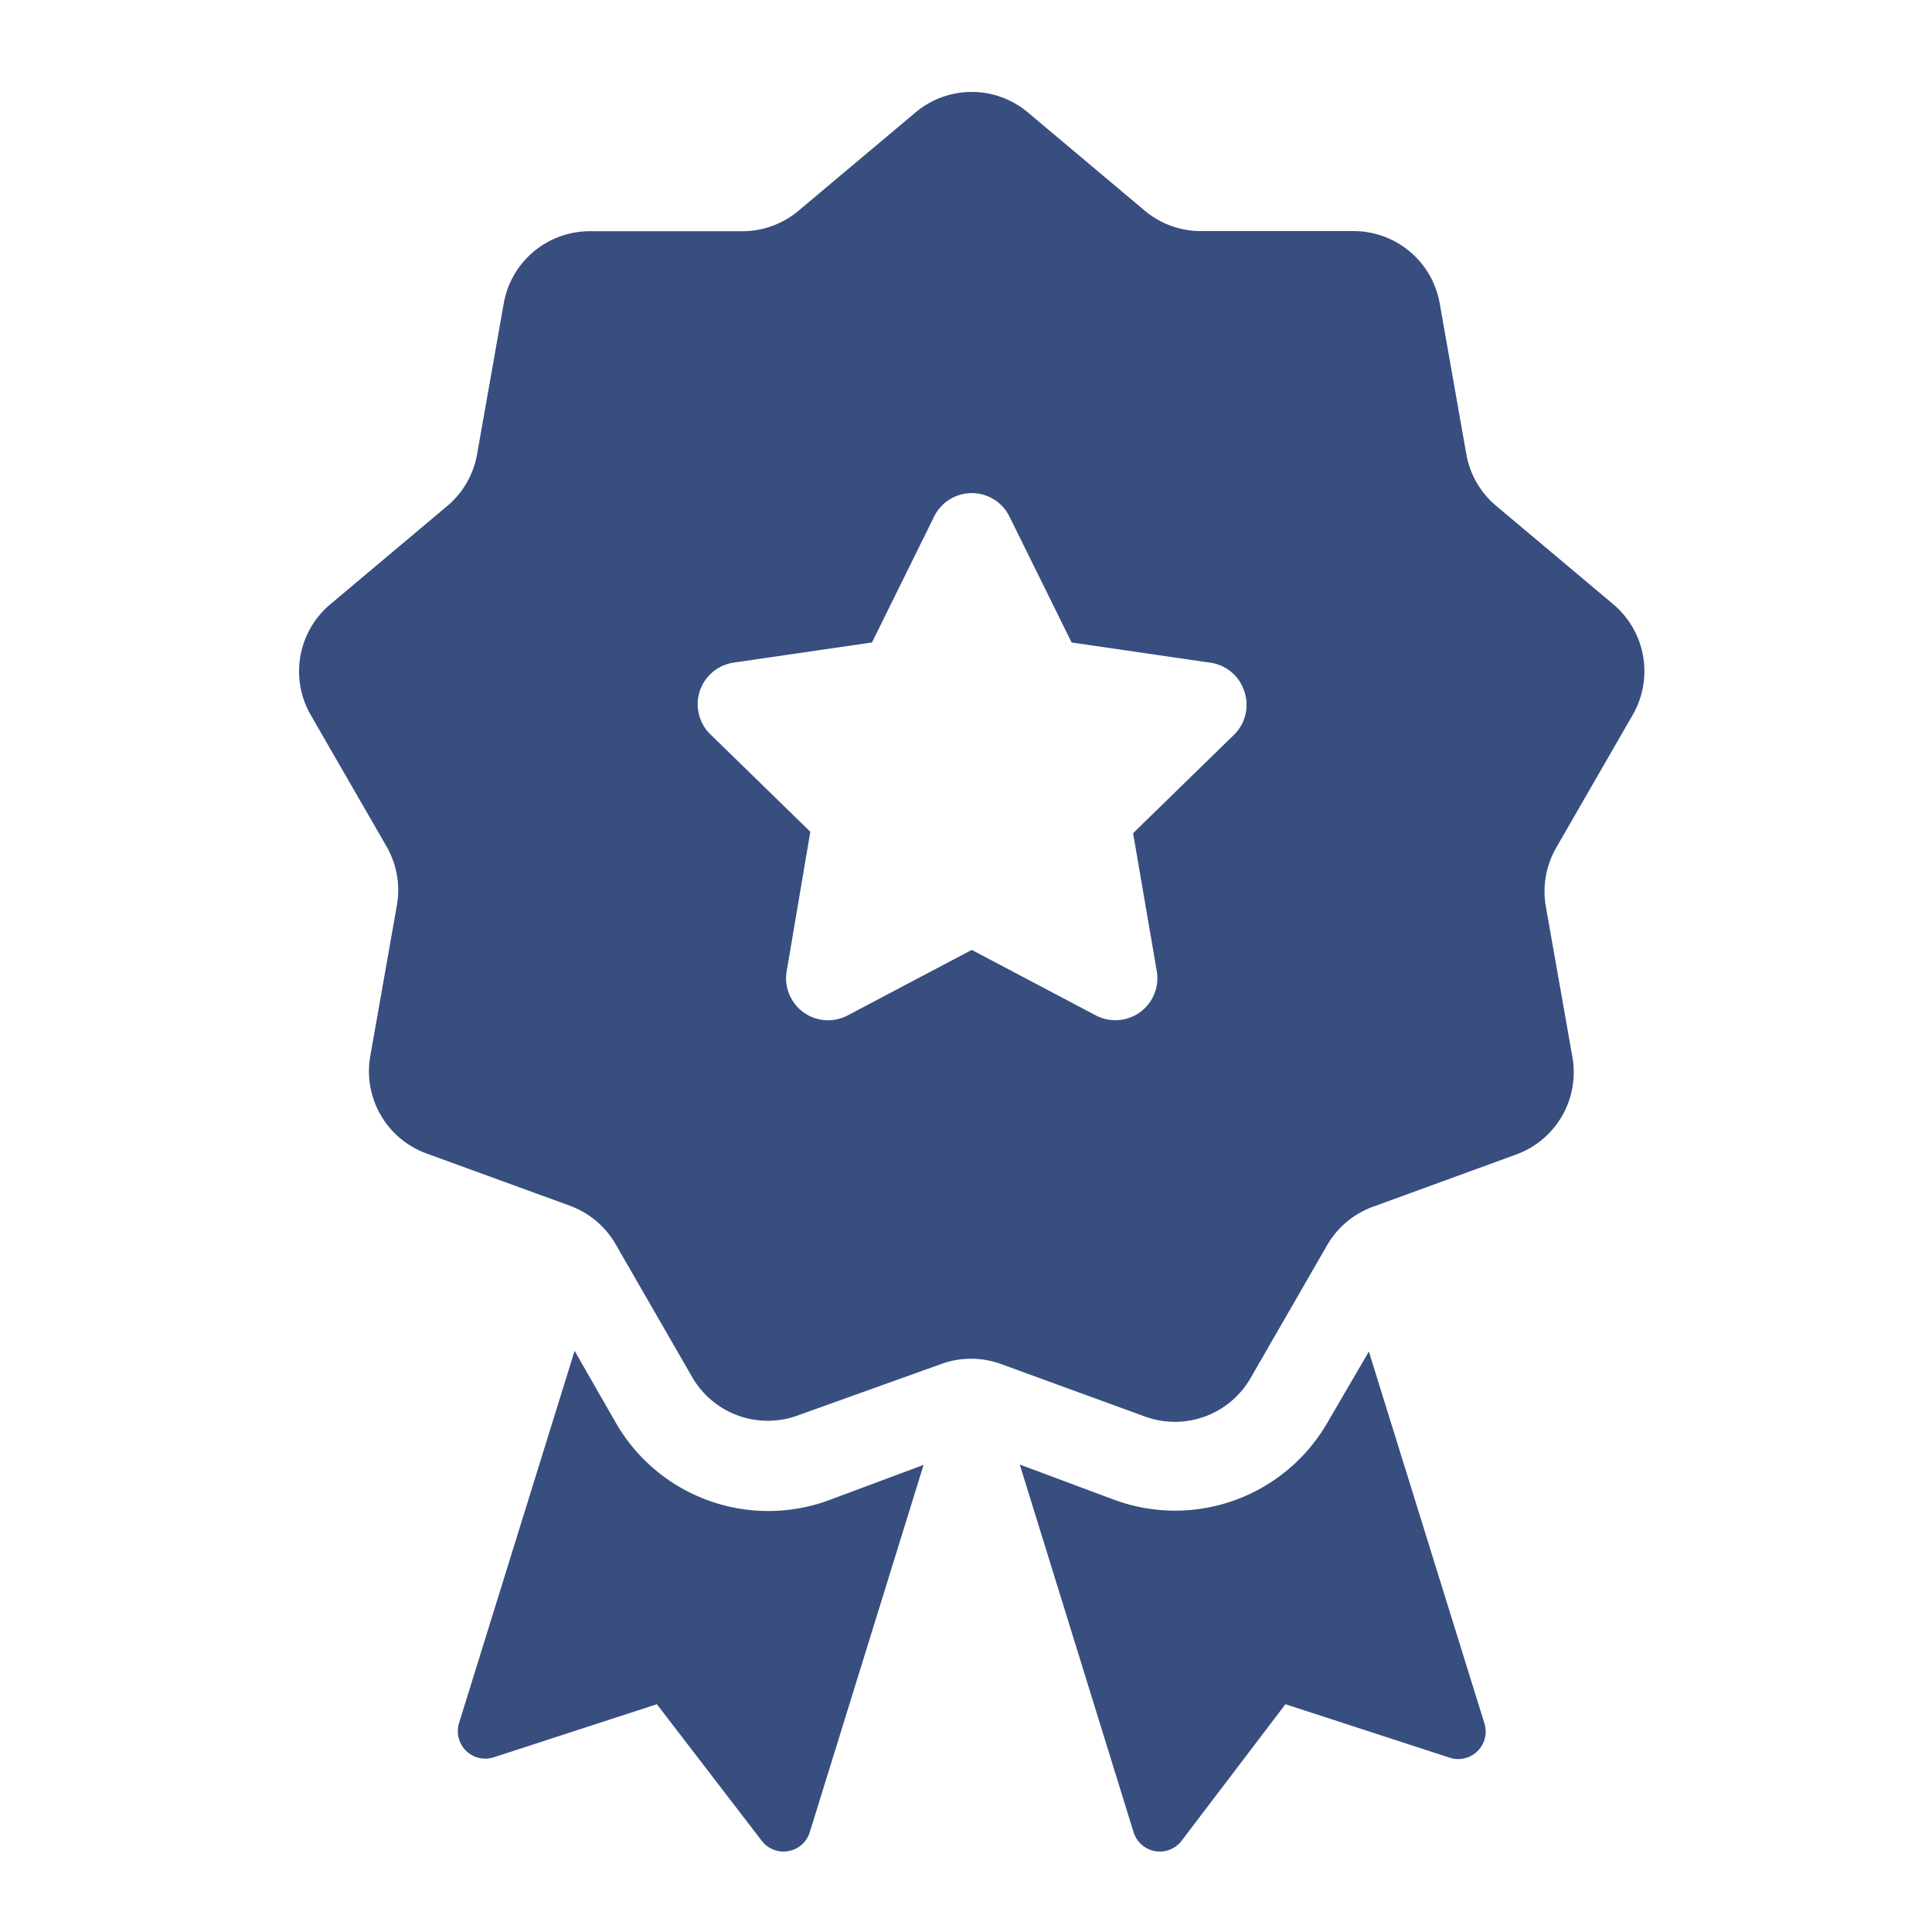
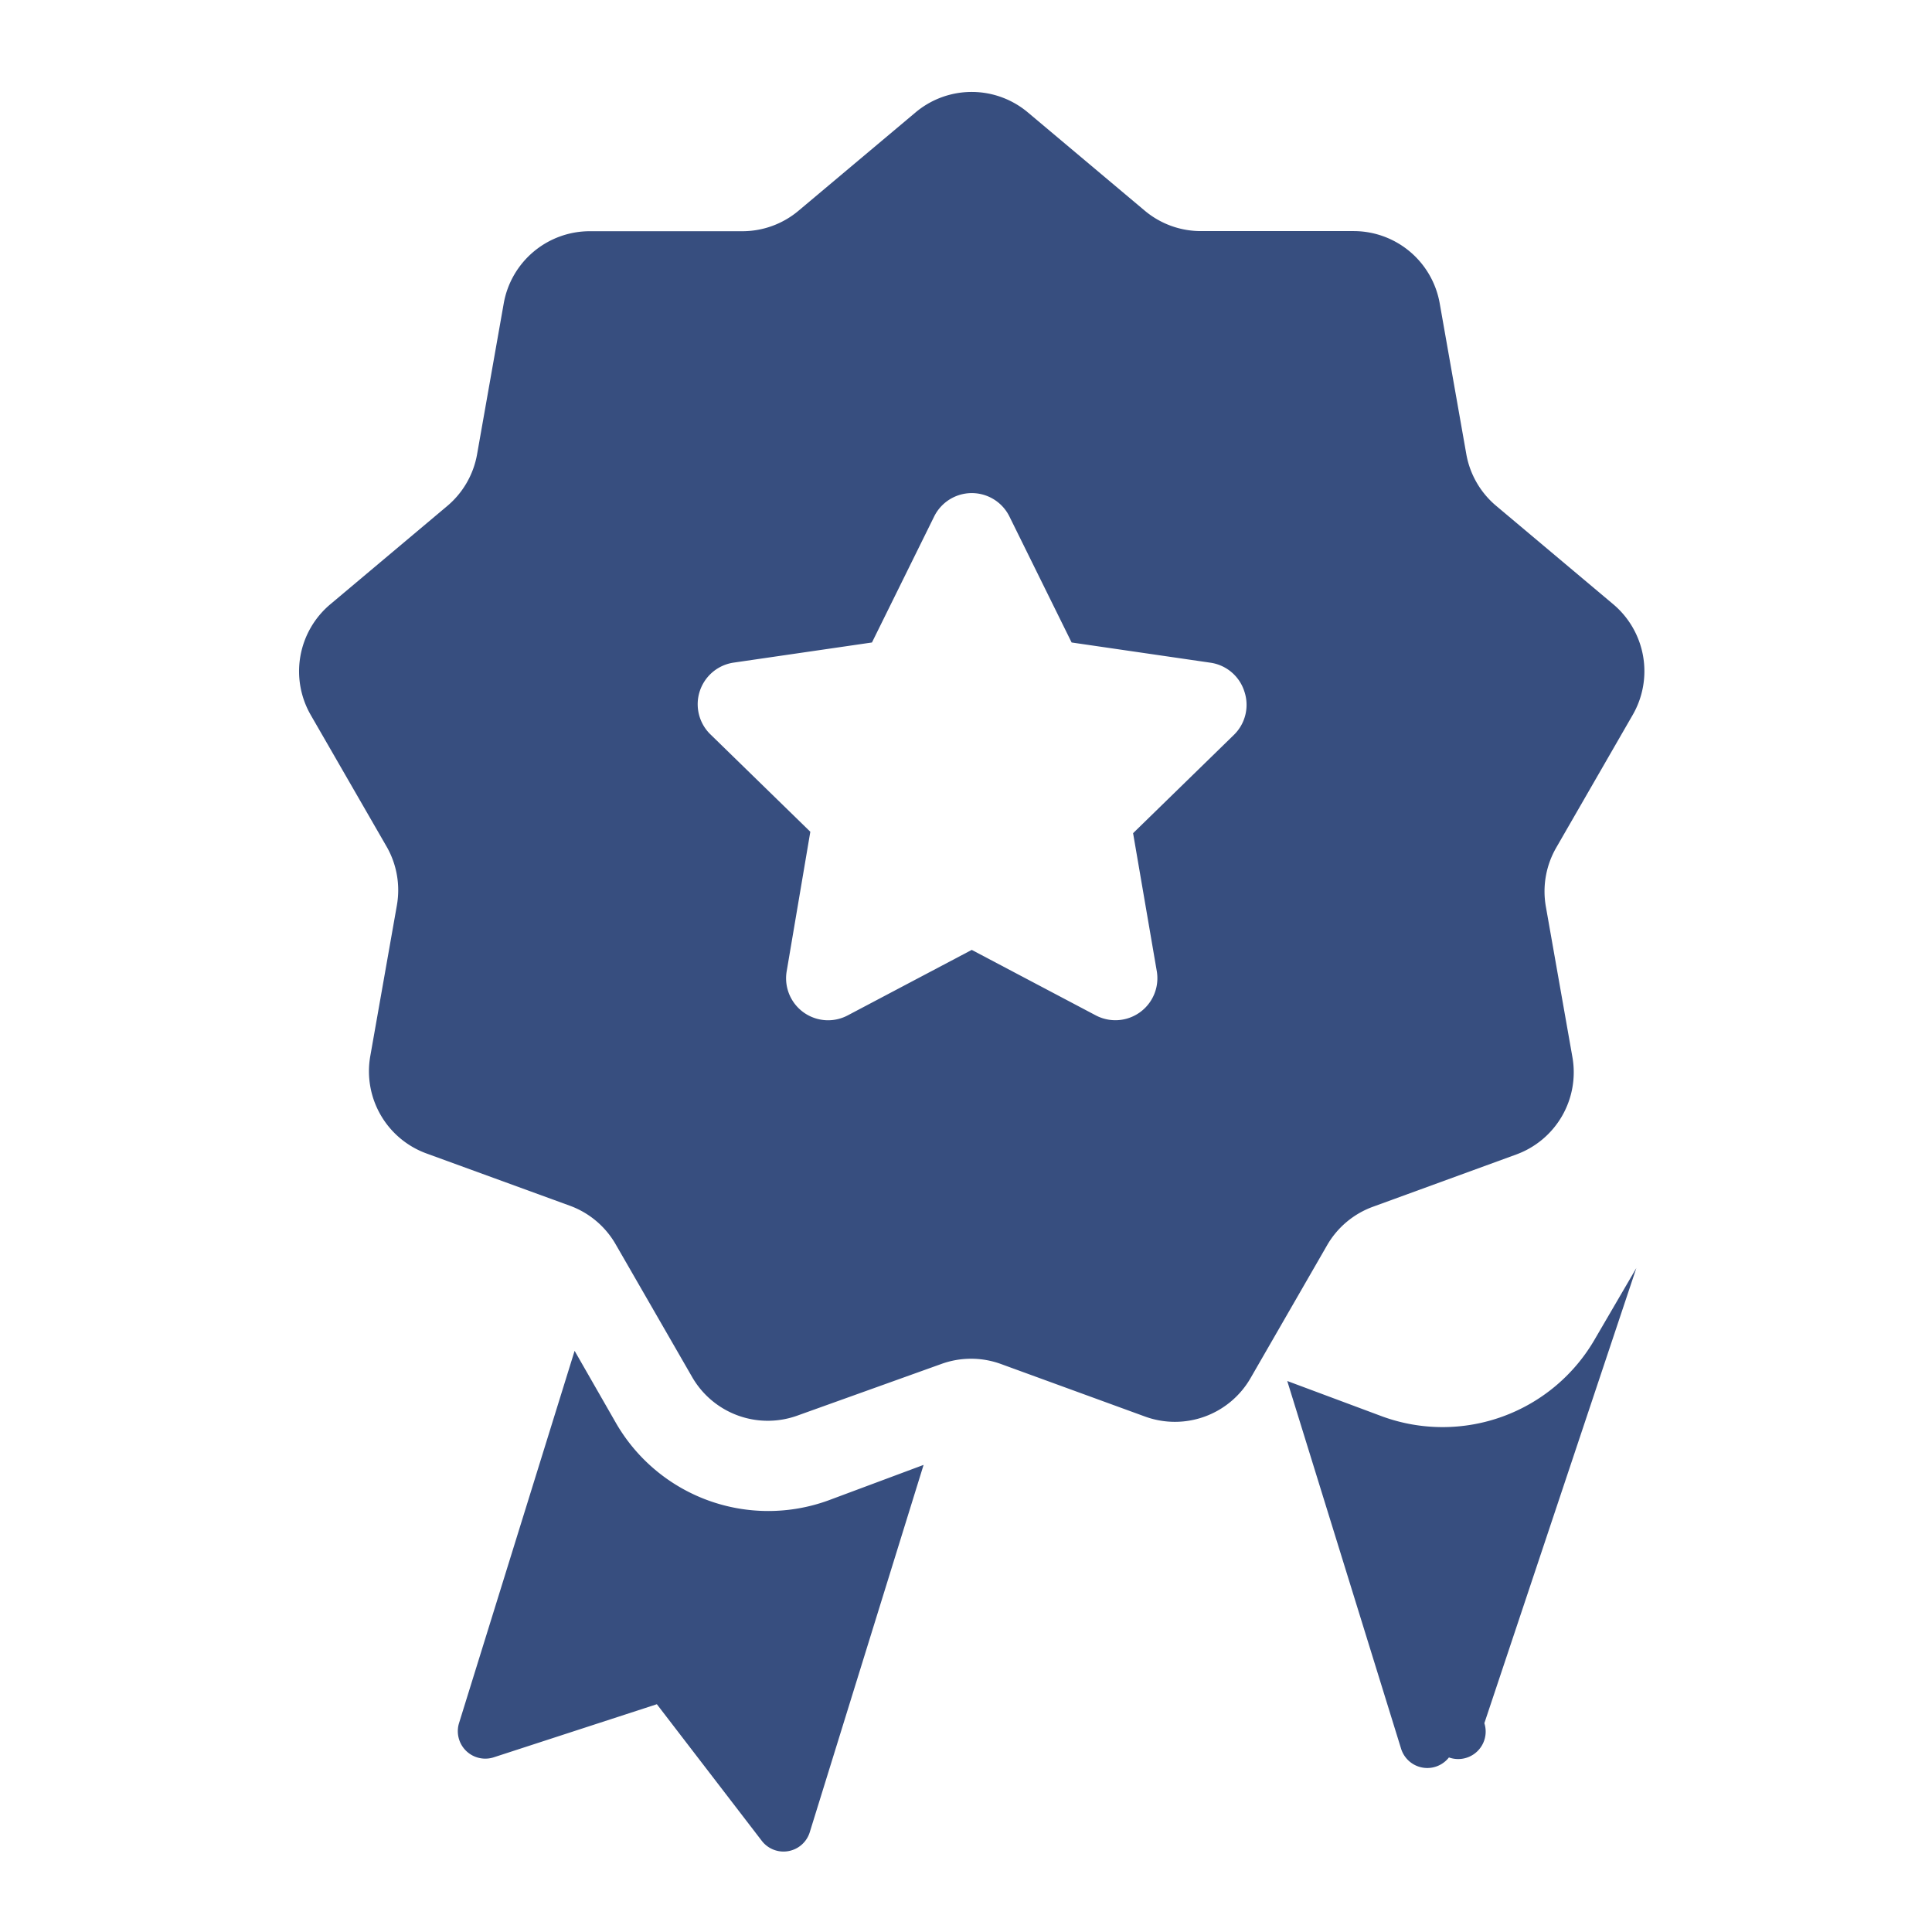
<svg xmlns="http://www.w3.org/2000/svg" width="168" height="168" viewBox="0 0 168 168">
  <defs>
    <style>
      .cls-1 {
        fill: #374e7f;
        fill-rule: evenodd;
      }
    </style>
  </defs>
-   <path class="cls-1" d="M129.075,149.843a2.389,2.389,0,0,1-3.081,2.978l-14.218-4.628-9.042,11.893a2.386,2.386,0,0,1-4.159-.756l-9.9-31.978,8.272,3.085a15.286,15.286,0,0,0,18.485-6.741l3.6-6.17Zm12.893-87.666L135.329,73.7a7.616,7.616,0,0,0-.909,5.121l2.311,13.1a7.606,7.606,0,0,1-4.883,8.469l-12.478,4.551a7.6,7.6,0,0,0-3.974,3.348l-6.639,11.523a7.589,7.589,0,0,1-9.242,3.347l-12.477-4.55a7.58,7.58,0,0,0-5.191,0l-12.431,4.458a7.59,7.59,0,0,1-9.243-3.348l-6.639-11.523a7.6,7.6,0,0,0-3.974-3.348L37.082,100.3A7.607,7.607,0,0,1,32.2,91.826l2.311-13.1a7.614,7.614,0,0,0-.847-5.029L27.023,62.177a7.612,7.612,0,0,1,1.695-9.626l10.167-8.546a7.608,7.608,0,0,0,2.6-4.5L43.8,26.4a7.6,7.6,0,0,1,7.486-6.294H64.563a7.588,7.588,0,0,0,4.883-1.789L79.613,9.775a7.586,7.586,0,0,1,9.766,0l10.167,8.546a7.588,7.588,0,0,0,4.884,1.774h13.278a7.6,7.6,0,0,1,7.486,6.294l2.311,13.1a7.607,7.607,0,0,0,2.6,4.5l10.167,8.546A7.611,7.611,0,0,1,141.968,62.177ZM108.2,60.11a3.638,3.638,0,0,0-2.943-2.484L93.184,55.868,87.777,44.915a3.649,3.649,0,0,0-6.547,0L75.823,55.868,63.746,57.626a3.658,3.658,0,0,0-2.033,6.17l8.75,8.531L68.4,84.5a3.651,3.651,0,0,0,5.314,3.795L84.5,82.6l10.783,5.692a3.653,3.653,0,0,0,5.315-3.795L98.529,72.451l8.749-8.531A3.646,3.646,0,0,0,108.2,60.11ZM42.9,152.821l14.218-4.628,9.135,11.893a2.386,2.386,0,0,0,4.159-.756l9.9-31.947-8.272,3.085a15.286,15.286,0,0,1-18.485-6.741l-3.589-6.263-10.059,32.4A2.389,2.389,0,0,0,42.9,152.821Z" />
+   <path class="cls-1" d="M129.075,149.843a2.389,2.389,0,0,1-3.081,2.978a2.386,2.386,0,0,1-4.159-.756l-9.9-31.978,8.272,3.085a15.286,15.286,0,0,0,18.485-6.741l3.6-6.17Zm12.893-87.666L135.329,73.7a7.616,7.616,0,0,0-.909,5.121l2.311,13.1a7.606,7.606,0,0,1-4.883,8.469l-12.478,4.551a7.6,7.6,0,0,0-3.974,3.348l-6.639,11.523a7.589,7.589,0,0,1-9.242,3.347l-12.477-4.55a7.58,7.58,0,0,0-5.191,0l-12.431,4.458a7.59,7.59,0,0,1-9.243-3.348l-6.639-11.523a7.6,7.6,0,0,0-3.974-3.348L37.082,100.3A7.607,7.607,0,0,1,32.2,91.826l2.311-13.1a7.614,7.614,0,0,0-.847-5.029L27.023,62.177a7.612,7.612,0,0,1,1.695-9.626l10.167-8.546a7.608,7.608,0,0,0,2.6-4.5L43.8,26.4a7.6,7.6,0,0,1,7.486-6.294H64.563a7.588,7.588,0,0,0,4.883-1.789L79.613,9.775a7.586,7.586,0,0,1,9.766,0l10.167,8.546a7.588,7.588,0,0,0,4.884,1.774h13.278a7.6,7.6,0,0,1,7.486,6.294l2.311,13.1a7.607,7.607,0,0,0,2.6,4.5l10.167,8.546A7.611,7.611,0,0,1,141.968,62.177ZM108.2,60.11a3.638,3.638,0,0,0-2.943-2.484L93.184,55.868,87.777,44.915a3.649,3.649,0,0,0-6.547,0L75.823,55.868,63.746,57.626a3.658,3.658,0,0,0-2.033,6.17l8.75,8.531L68.4,84.5a3.651,3.651,0,0,0,5.314,3.795L84.5,82.6l10.783,5.692a3.653,3.653,0,0,0,5.315-3.795L98.529,72.451l8.749-8.531A3.646,3.646,0,0,0,108.2,60.11ZM42.9,152.821l14.218-4.628,9.135,11.893a2.386,2.386,0,0,0,4.159-.756l9.9-31.947-8.272,3.085a15.286,15.286,0,0,1-18.485-6.741l-3.589-6.263-10.059,32.4A2.389,2.389,0,0,0,42.9,152.821Z" />
</svg>